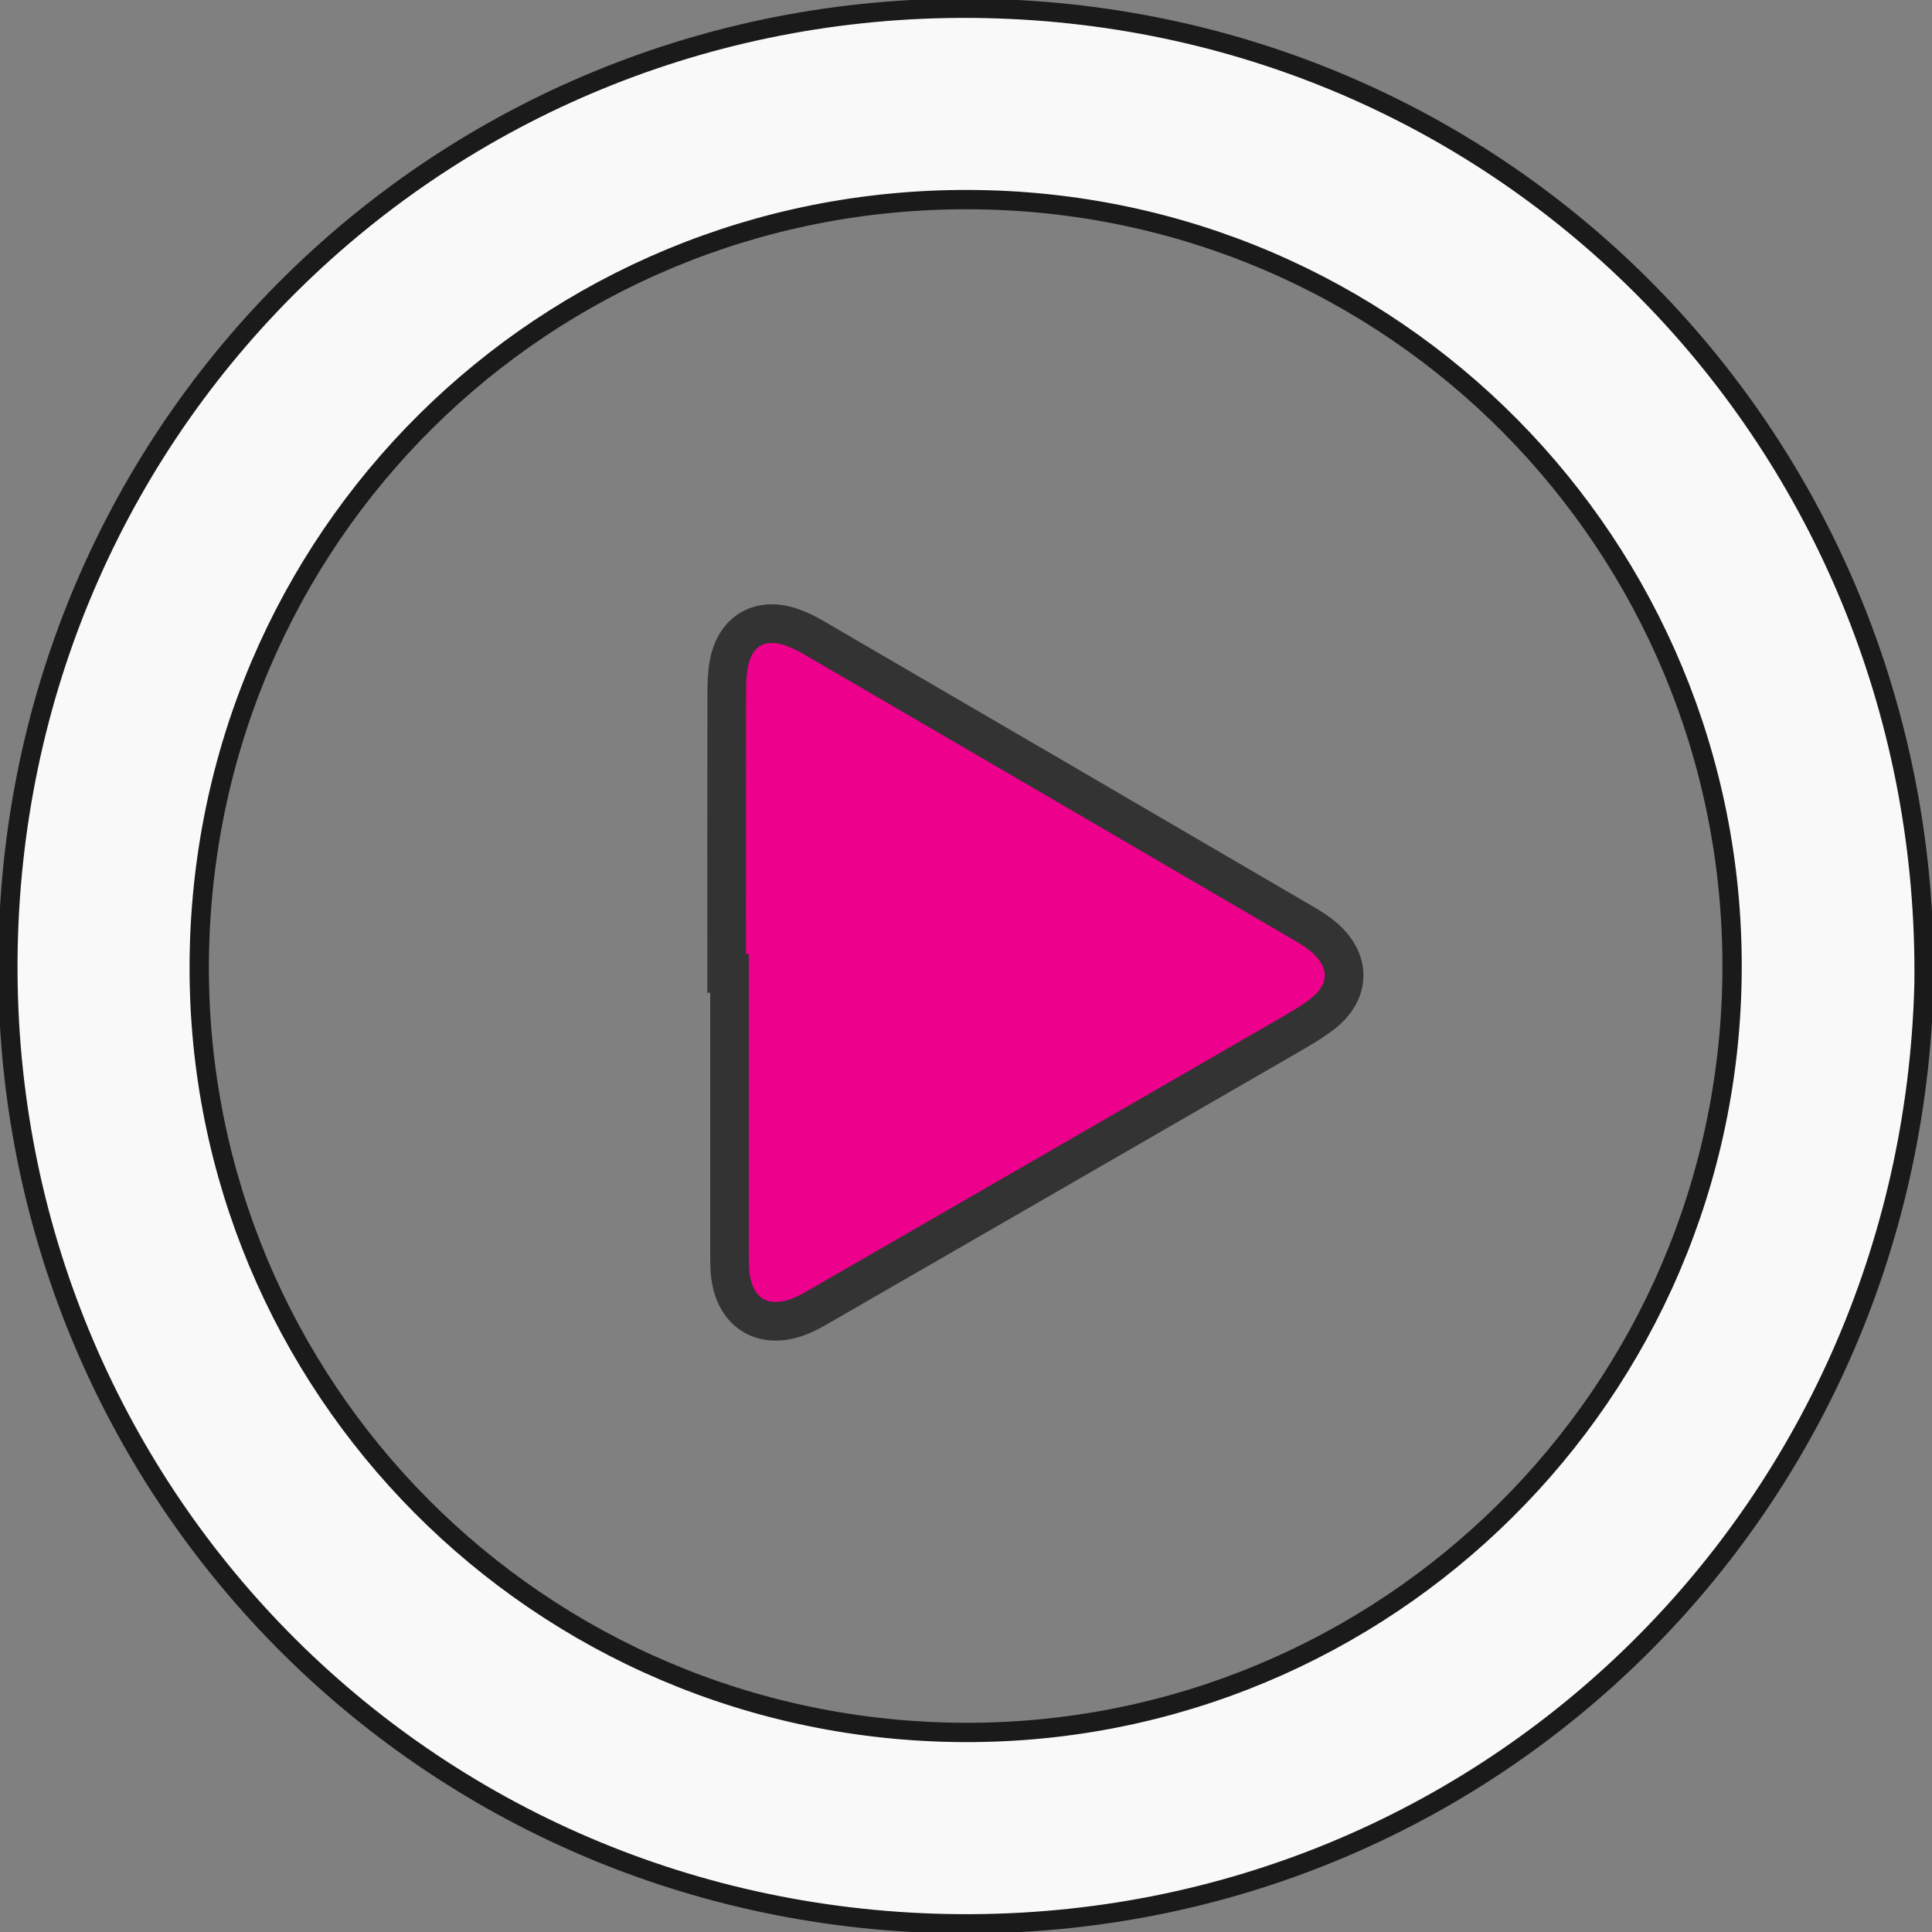
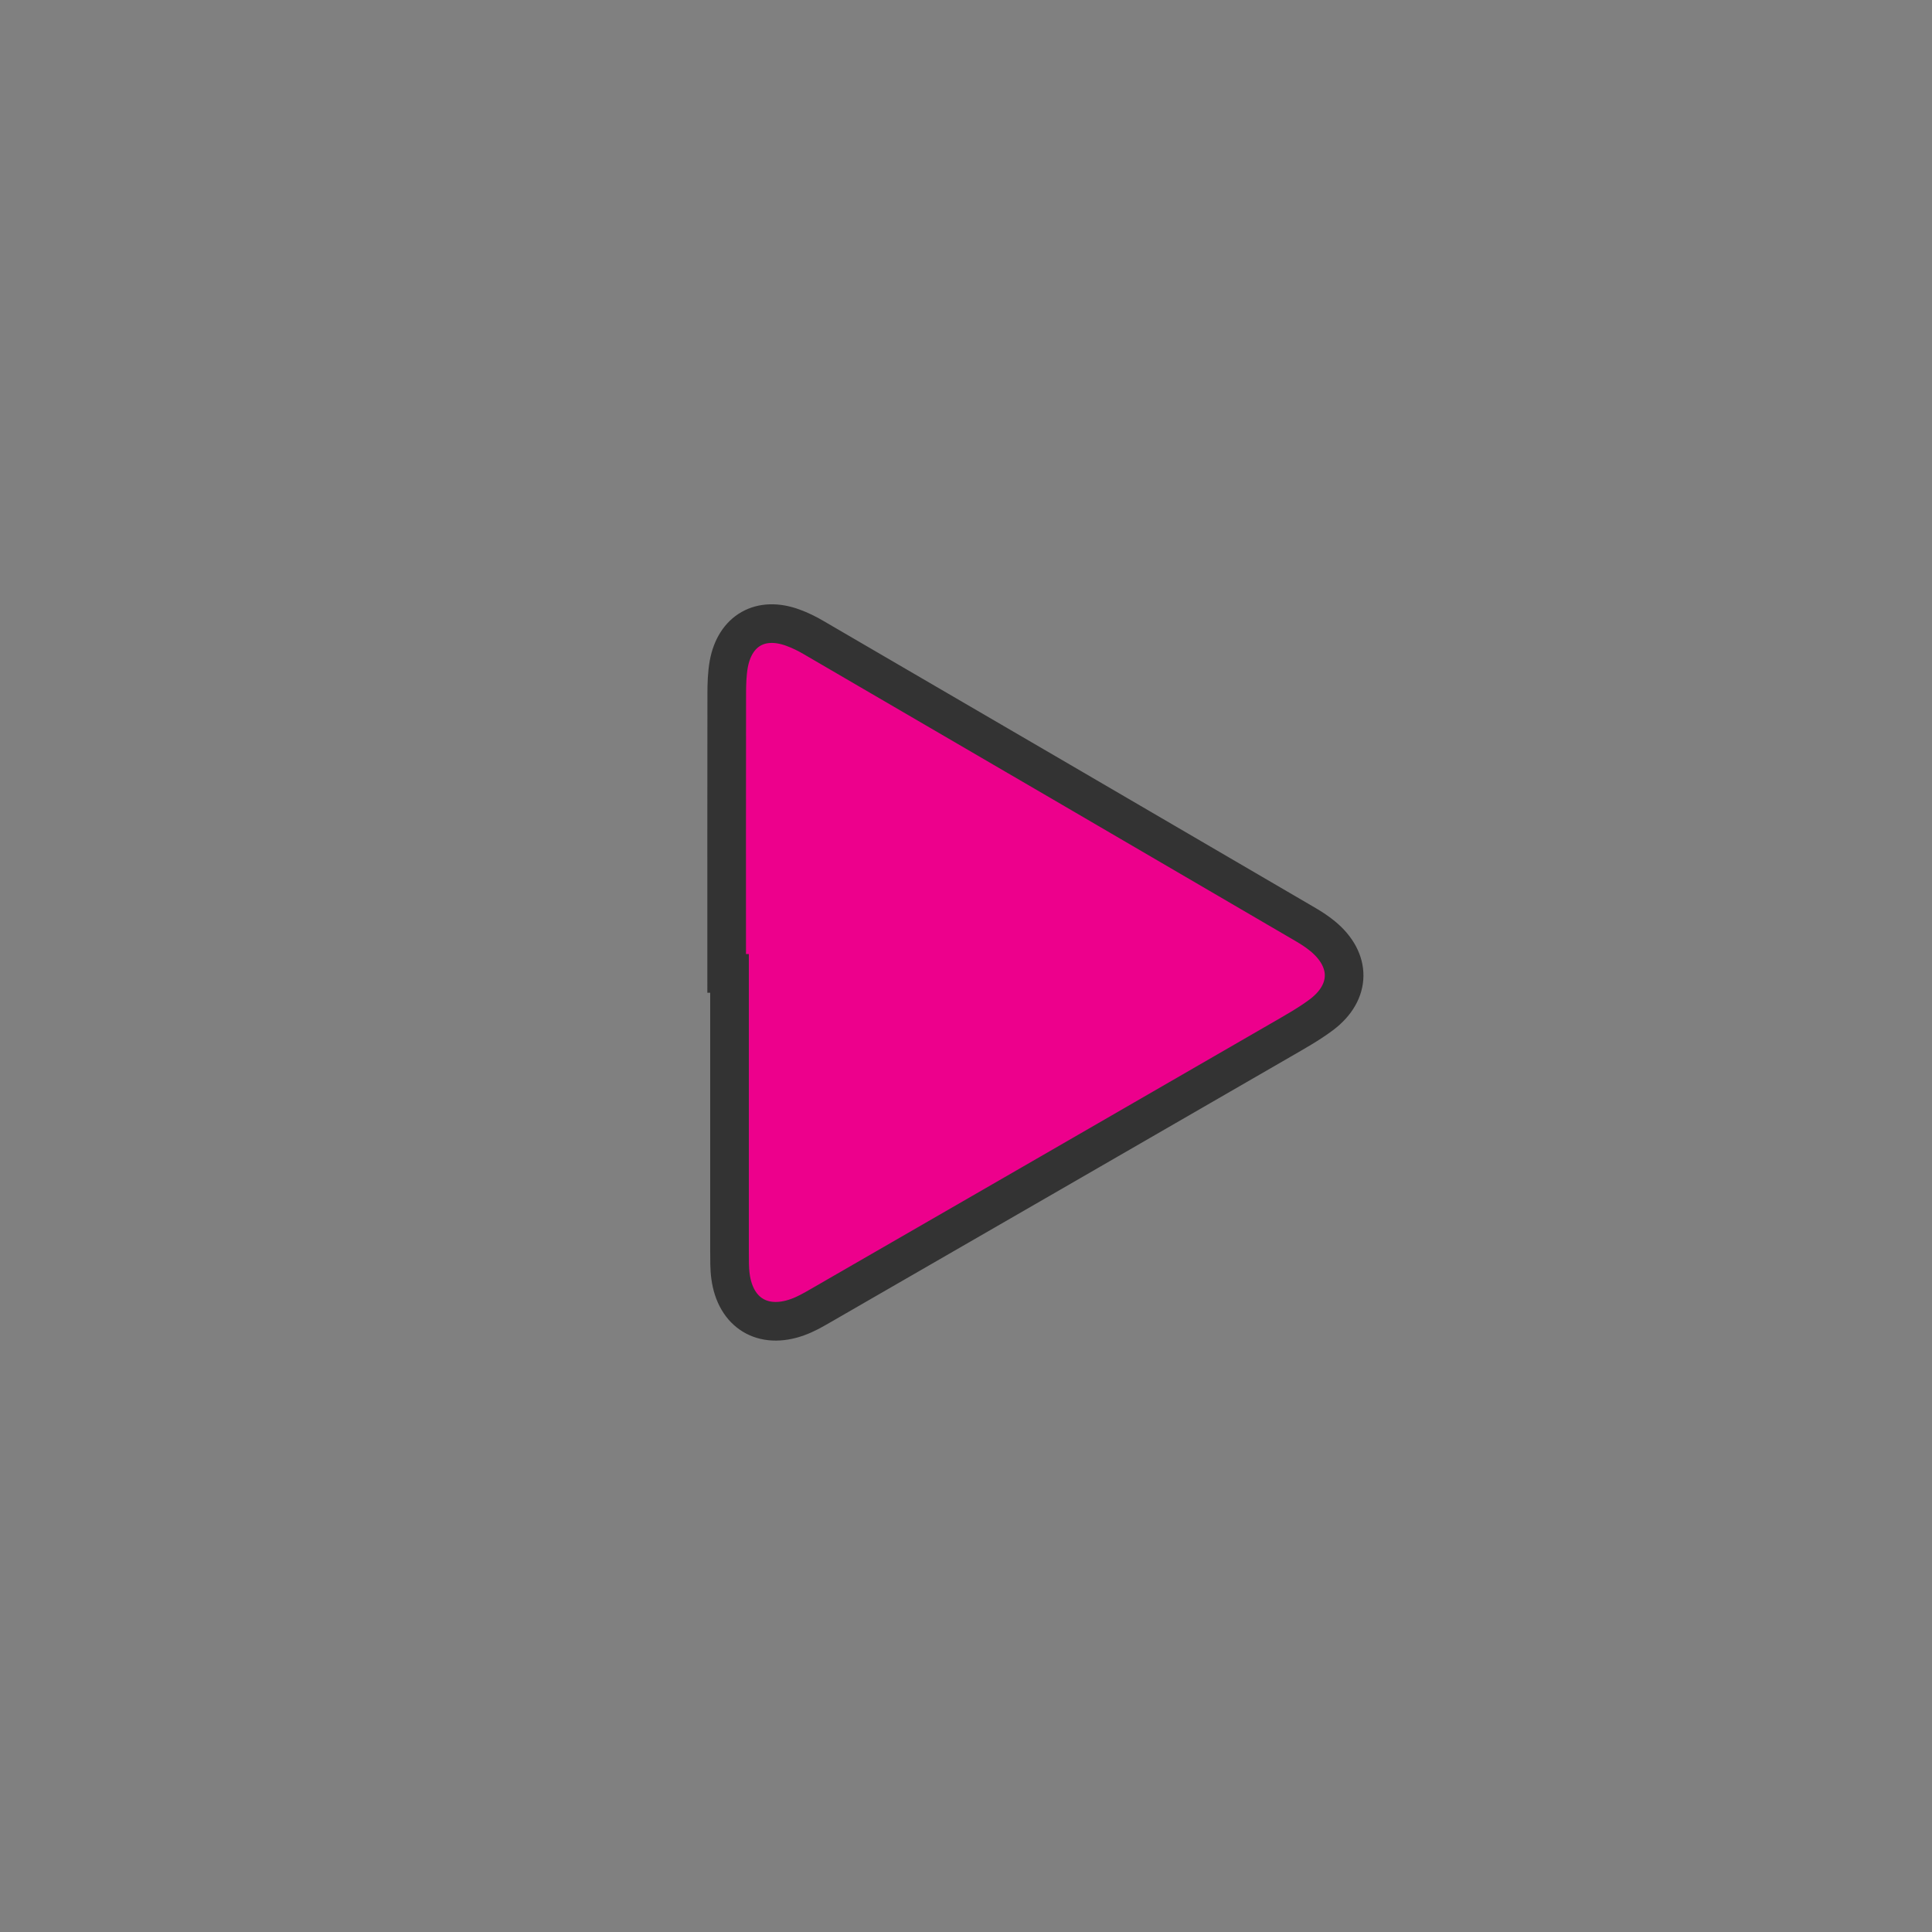
<svg xmlns="http://www.w3.org/2000/svg" xmlns:ns1="http://sodipodi.sourceforge.net/DTD/sodipodi-0.dtd" xmlns:ns2="http://www.inkscape.org/namespaces/inkscape" version="1.1" id="Layer_1" x="0px" y="0px" width="25px" height="25px" viewBox="0 0 25 25" style="enable-background:new 0 0 25 25;" xml:space="preserve" ns1:docname="circle-with-play.svg" ns2:version="0.92.3 (2405546, 2018-03-11)">
  <rect x="0" y="0" width="25" height="25" fill="#808080" stroke="none" />
  <defs id="defs11" />
  <ns1:namedview pagecolor="#ffffff" bordercolor="#666666" borderopacity="1" objecttolerance="10" gridtolerance="10" guidetolerance="10" ns2:pageopacity="0" ns2:pageshadow="2" ns2:window-width="1600" ns2:window-height="841" id="namedview9" showgrid="false" ns2:zoom="9.44" ns2:cx="12.5" ns2:cy="12.5" ns2:window-x="-4" ns2:window-y="-4" ns2:window-maximized="1" ns2:current-layer="g6" />
  <g id="g6" style="fill:#f9f9f9">
-     <path style="fill-rule:evenodd;clip-rule:evenodd;fill:#f9f9f9;stroke:#1a1a1a;stroke-width:0.25;stroke-miterlimit:4;stroke-dasharray:none" d="M24.897,12.727c-0.174,6.896-5.76,12.298-12.638,12.165   C5.344,24.757-0.024,19.121,0.104,12.274C0.233,5.35,5.879-0.025,12.732,0.109C19.655,0.244,24.979,5.886,24.897,12.727z    M12.229,22.414c5.469,0.153,10.023-4.152,10.18-9.622c0.157-5.49-4.139-10.049-9.616-10.205C7.283,2.431,2.738,6.726,2.582,12.238   C2.427,17.71,6.74,22.26,12.229,22.414z" id="path2" />
    <path style="fill-rule:evenodd;clip-rule:evenodd;fill:#ed008c;stroke:#333333;stroke-width:0.5;stroke-miterlimit:4;stroke-dasharray:none;fill-opacity:1" d="M9.403,12.596c0-1.206-0.001-2.412,0.001-3.618   c0-0.128,0.004-0.258,0.026-0.384C9.51,8.158,9.843,7.969,10.26,8.122c0.094,0.034,0.187,0.08,0.273,0.131   c2.124,1.236,4.245,2.475,6.367,3.714c0.075,0.044,0.149,0.093,0.217,0.149c0.371,0.306,0.369,0.72-0.013,1.011   c-0.166,0.125-0.352,0.228-0.533,0.333c-1.986,1.148-3.974,2.294-5.961,3.44c-0.093,0.054-0.189,0.108-0.29,0.144   c-0.448,0.162-0.803-0.054-0.867-0.526c-0.015-0.107-0.012-0.216-0.013-0.325c0-1.199,0-2.398,0-3.597   C9.428,12.596,9.416,12.596,9.403,12.596z" id="path4" />
  </g>
</svg>